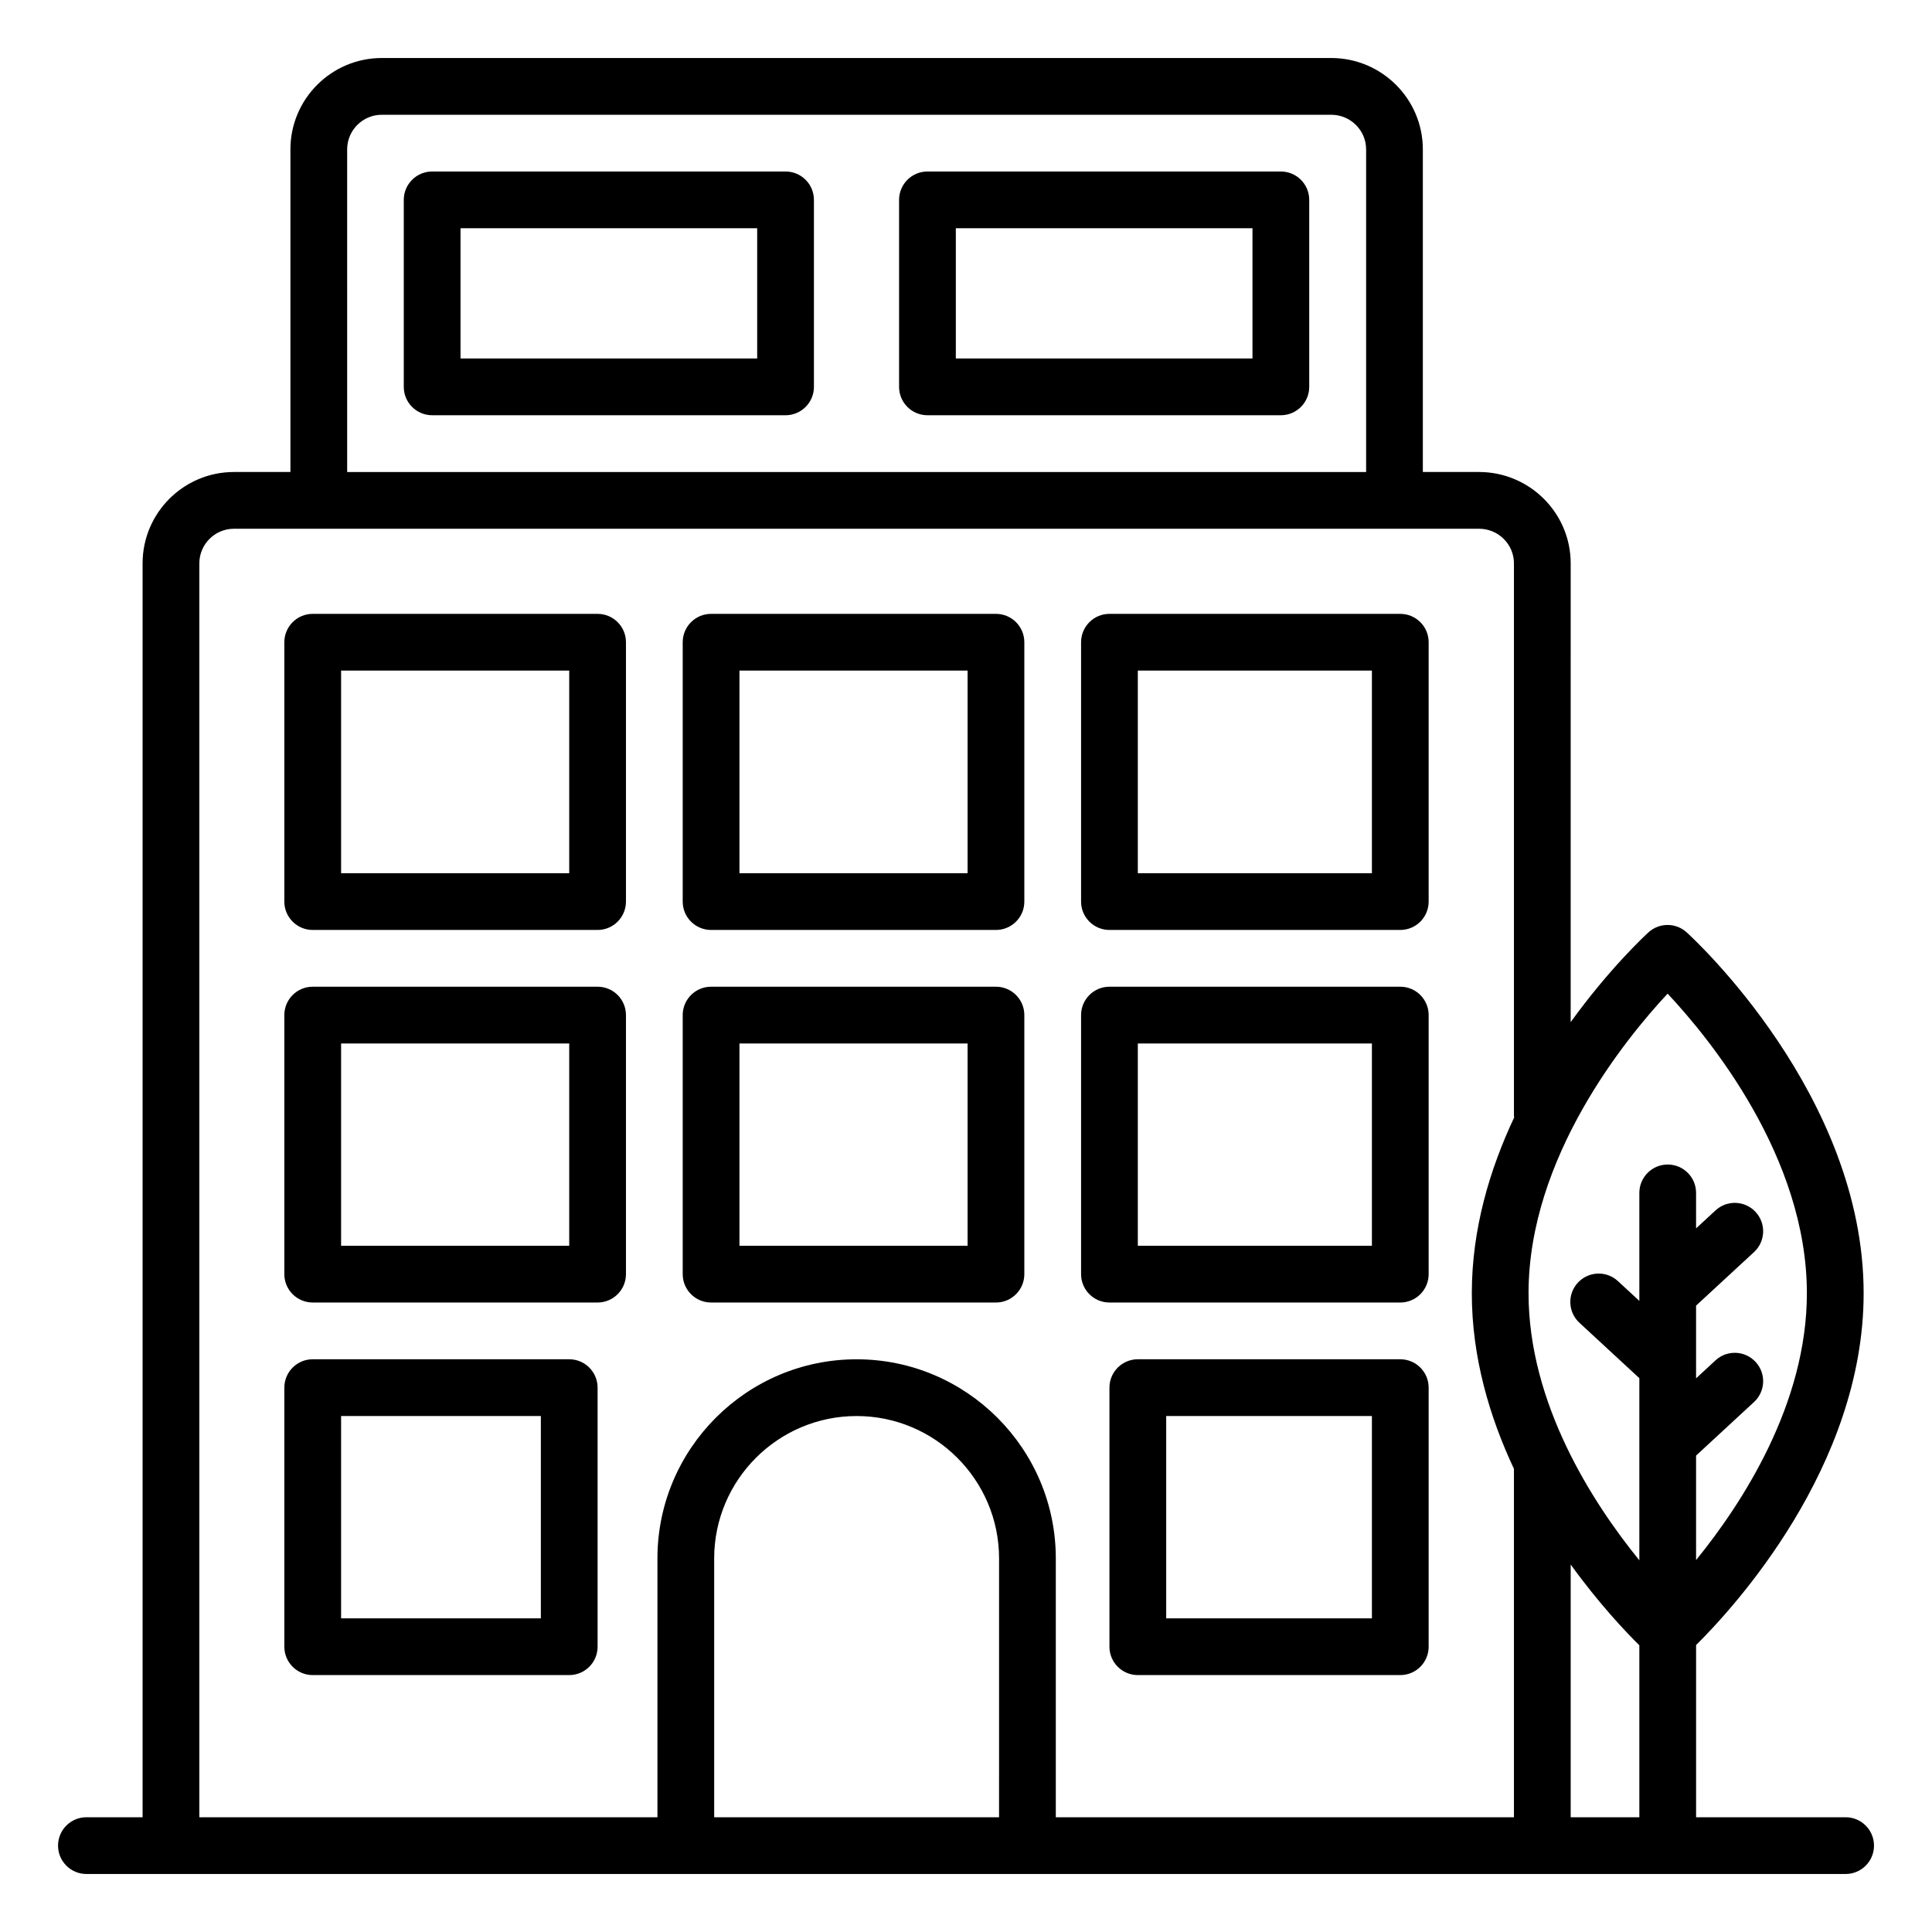
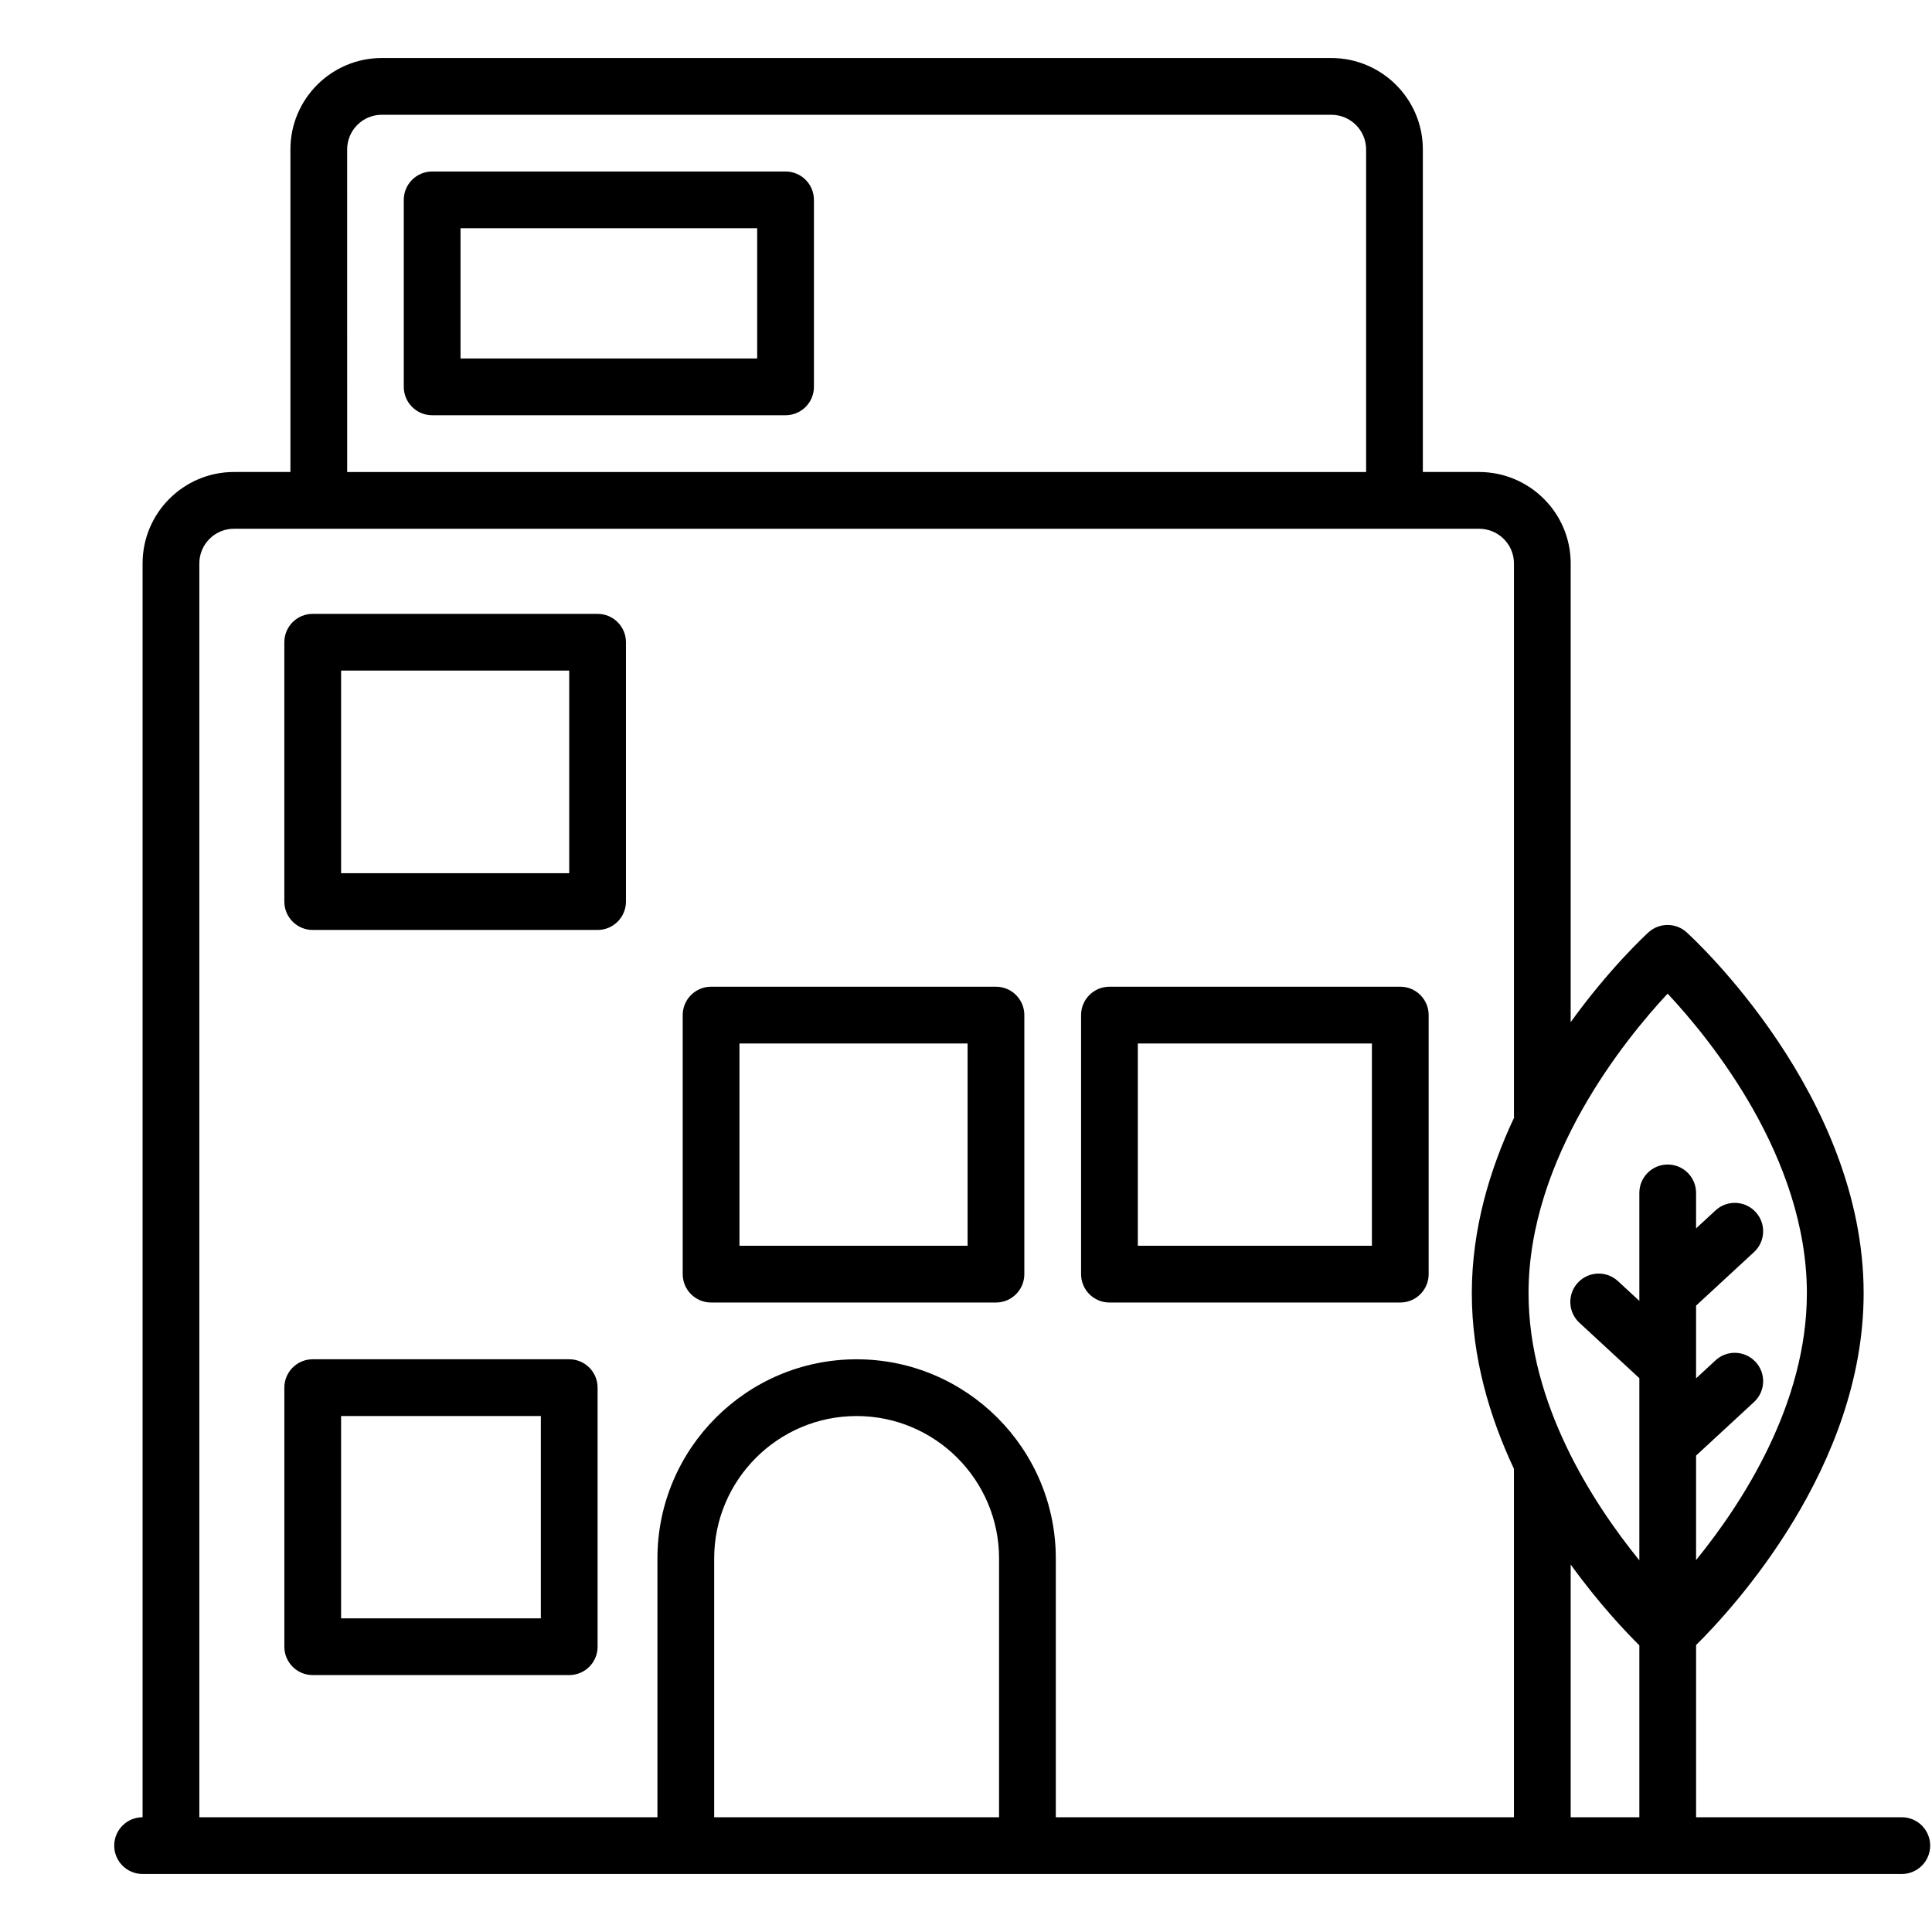
<svg xmlns="http://www.w3.org/2000/svg" fill="#000000" width="800px" height="800px" version="1.1" viewBox="144 144 512 512">
  <g>
    <path d="m352.18 189.45h-93.656c-4.152 0-7.519 3.367-7.519 7.519v49.555c0 4.152 3.367 7.519 7.519 7.519h93.656c4.152 0 7.519-3.367 7.519-7.519v-49.555c0-4.156-3.367-7.519-7.519-7.519zm-7.519 49.555h-78.617v-34.516h78.617z" />
-     <path d="m483.44 189.45h-93.656c-4.152 0-7.519 3.367-7.519 7.519v49.555c0 4.152 3.367 7.519 7.519 7.519h93.656c4.152 0 7.519-3.367 7.519-7.519v-49.555c0-4.156-3.367-7.519-7.519-7.519zm-7.519 49.555h-78.617v-34.516h78.617z" />
-     <path d="m407.94 306.68h-75.496c-4.152 0-7.519 3.367-7.519 7.519v68.73c0 4.152 3.367 7.519 7.519 7.519h75.496c4.152 0 7.519-3.367 7.519-7.519v-68.73c0-4.152-3.367-7.519-7.519-7.519zm-7.519 68.73h-60.457v-53.691h60.457z" />
    <path d="m407.94 405.49h-75.496c-4.152 0-7.519 3.367-7.519 7.519v68.652c0 4.152 3.367 7.519 7.519 7.519h75.496c4.152 0 7.519-3.367 7.519-7.519v-68.652c0-4.152-3.367-7.519-7.519-7.519zm-7.519 68.652h-60.457v-53.613h60.457z" />
-     <path d="m515.09 306.68h-77.074c-4.152 0-7.519 3.367-7.519 7.519v68.73c0 4.152 3.367 7.519 7.519 7.519h77.074c4.152 0 7.519-3.367 7.519-7.519v-68.73c0-4.152-3.367-7.519-7.519-7.519zm-7.519 68.73h-62.035v-53.691h62.035z" />
    <path d="m515.09 405.49h-77.074c-4.152 0-7.519 3.367-7.519 7.519v68.652c0 4.152 3.367 7.519 7.519 7.519h77.074c4.152 0 7.519-3.367 7.519-7.519v-68.652c0-4.152-3.367-7.519-7.519-7.519zm-7.519 68.652h-62.035v-53.613h62.035z" />
    <path d="m302.37 306.68h-75.5c-4.152 0-7.519 3.367-7.519 7.519v68.73c0 4.152 3.367 7.519 7.519 7.519h75.496c4.152 0 7.519-3.367 7.519-7.519v-68.73c0.004-4.152-3.363-7.519-7.516-7.519zm-7.519 68.73h-60.457v-53.691h60.457z" />
-     <path d="m302.37 405.49h-75.5c-4.152 0-7.519 3.367-7.519 7.519v68.652c0 4.152 3.367 7.519 7.519 7.519h75.496c4.152 0 7.519-3.367 7.519-7.519v-68.652c0.004-4.152-3.363-7.519-7.516-7.519zm-7.519 68.652h-60.457v-53.613h60.457z" />
-     <path d="m515.09 504.22h-69.555c-4.152 0-7.519 3.367-7.519 7.519v68.656c0 4.152 3.367 7.519 7.519 7.519h69.555c4.152 0 7.519-3.367 7.519-7.519v-68.656c0-4.152-3.367-7.519-7.519-7.519zm-7.519 68.656h-54.516v-53.617h54.516z" />
    <path d="m294.85 504.22h-67.977c-4.152 0-7.519 3.367-7.519 7.519v68.656c0 4.152 3.367 7.519 7.519 7.519h67.977c4.152 0 7.519-3.367 7.519-7.519v-68.656c0-4.152-3.367-7.519-7.519-7.519zm-7.519 68.656h-52.938v-53.617h52.938z" />
-     <path d="m633.11 625.59h-39.629v-45.637c9.801-9.699 44.402-47.191 44.402-93.238 0-52.426-44.988-93.895-46.906-95.637-2.867-2.609-7.254-2.598-10.117 0.004-0.859 0.781-10.383 9.613-20.617 23.797l0.004-121.58c0-13.355-10.895-24.215-24.289-24.215h-14.891v-85.496c0-13.352-10.895-24.215-24.289-24.215h-251.6c-13.355 0-24.215 10.863-24.215 24.215v85.496h-14.961c-13.355 0-24.215 10.859-24.215 24.215v332.29h-14.887c-4.152 0-7.519 3.367-7.519 7.519 0 4.152 3.367 7.519 7.519 7.519h466.21c4.152 0 7.519-3.367 7.519-7.519 0-4.152-3.367-7.519-7.519-7.519zm-397.11-442c0-5.059 4.117-9.176 9.176-9.176h251.61c5.102 0 9.25 4.117 9.25 9.176v85.496h-270.03zm172.76 442h-75.496v-68.574c0-20.816 16.934-37.75 37.75-37.75 20.816 0 37.75 16.934 37.75 37.75zm136.45-92.332v92.332h-121.41v-68.574c0-29.109-23.68-52.789-52.789-52.789-29.105 0-52.785 23.68-52.785 52.785v68.578h-121.4v-332.29c0-5.059 4.117-9.176 9.176-9.176h329.96c5.102 0 9.25 4.117 9.25 9.176v146.52c0 0.109 0.059 0.199 0.062 0.309-6.461 13.73-11.227 29.562-11.227 46.586-0.004 17.016 4.727 32.84 11.164 46.547zm33.234 92.332h-18.195v-66.977c7.488 10.371 14.594 17.852 18.195 21.414zm7.519-172.98c-4.152 0-7.519 3.367-7.519 7.519v28.621l-5.672-5.242c-3.047-2.82-7.801-2.637-10.625 0.418-2.82 3.051-2.633 7.805 0.418 10.625l15.879 14.676v48.273c-12.344-15.203-29.363-41.477-29.363-70.785 0-35.969 25.707-67.441 36.855-79.391 11.168 11.922 36.906 43.316 36.906 79.391 0 29.266-16.996 55.504-29.363 70.719v-27.688l15.359-14.195c3.051-2.82 3.238-7.574 0.418-10.625-2.828-3.055-7.582-3.238-10.625-0.418l-5.152 4.762v-19.266l15.359-14.191c3.051-2.816 3.238-7.574 0.418-10.625-2.809-3.047-7.574-3.238-10.625-0.418l-5.152 4.762v-9.398c0.004-4.156-3.363-7.523-7.516-7.523z" />
+     <path d="m633.11 625.59h-39.629v-45.637c9.801-9.699 44.402-47.191 44.402-93.238 0-52.426-44.988-93.895-46.906-95.637-2.867-2.609-7.254-2.598-10.117 0.004-0.859 0.781-10.383 9.613-20.617 23.797l0.004-121.58c0-13.355-10.895-24.215-24.289-24.215h-14.891v-85.496c0-13.352-10.895-24.215-24.289-24.215h-251.6c-13.355 0-24.215 10.863-24.215 24.215v85.496h-14.961c-13.355 0-24.215 10.859-24.215 24.215v332.29c-4.152 0-7.519 3.367-7.519 7.519 0 4.152 3.367 7.519 7.519 7.519h466.21c4.152 0 7.519-3.367 7.519-7.519 0-4.152-3.367-7.519-7.519-7.519zm-397.11-442c0-5.059 4.117-9.176 9.176-9.176h251.61c5.102 0 9.25 4.117 9.25 9.176v85.496h-270.03zm172.76 442h-75.496v-68.574c0-20.816 16.934-37.75 37.75-37.75 20.816 0 37.75 16.934 37.75 37.75zm136.45-92.332v92.332h-121.41v-68.574c0-29.109-23.68-52.789-52.789-52.789-29.105 0-52.785 23.68-52.785 52.785v68.578h-121.4v-332.29c0-5.059 4.117-9.176 9.176-9.176h329.96c5.102 0 9.25 4.117 9.25 9.176v146.52c0 0.109 0.059 0.199 0.062 0.309-6.461 13.73-11.227 29.562-11.227 46.586-0.004 17.016 4.727 32.84 11.164 46.547zm33.234 92.332h-18.195v-66.977c7.488 10.371 14.594 17.852 18.195 21.414zm7.519-172.98c-4.152 0-7.519 3.367-7.519 7.519v28.621l-5.672-5.242c-3.047-2.82-7.801-2.637-10.625 0.418-2.82 3.051-2.633 7.805 0.418 10.625l15.879 14.676v48.273c-12.344-15.203-29.363-41.477-29.363-70.785 0-35.969 25.707-67.441 36.855-79.391 11.168 11.922 36.906 43.316 36.906 79.391 0 29.266-16.996 55.504-29.363 70.719v-27.688l15.359-14.195c3.051-2.82 3.238-7.574 0.418-10.625-2.828-3.055-7.582-3.238-10.625-0.418l-5.152 4.762v-19.266l15.359-14.191c3.051-2.816 3.238-7.574 0.418-10.625-2.809-3.047-7.574-3.238-10.625-0.418l-5.152 4.762v-9.398c0.004-4.156-3.363-7.523-7.516-7.523z" />
  </g>
</svg>